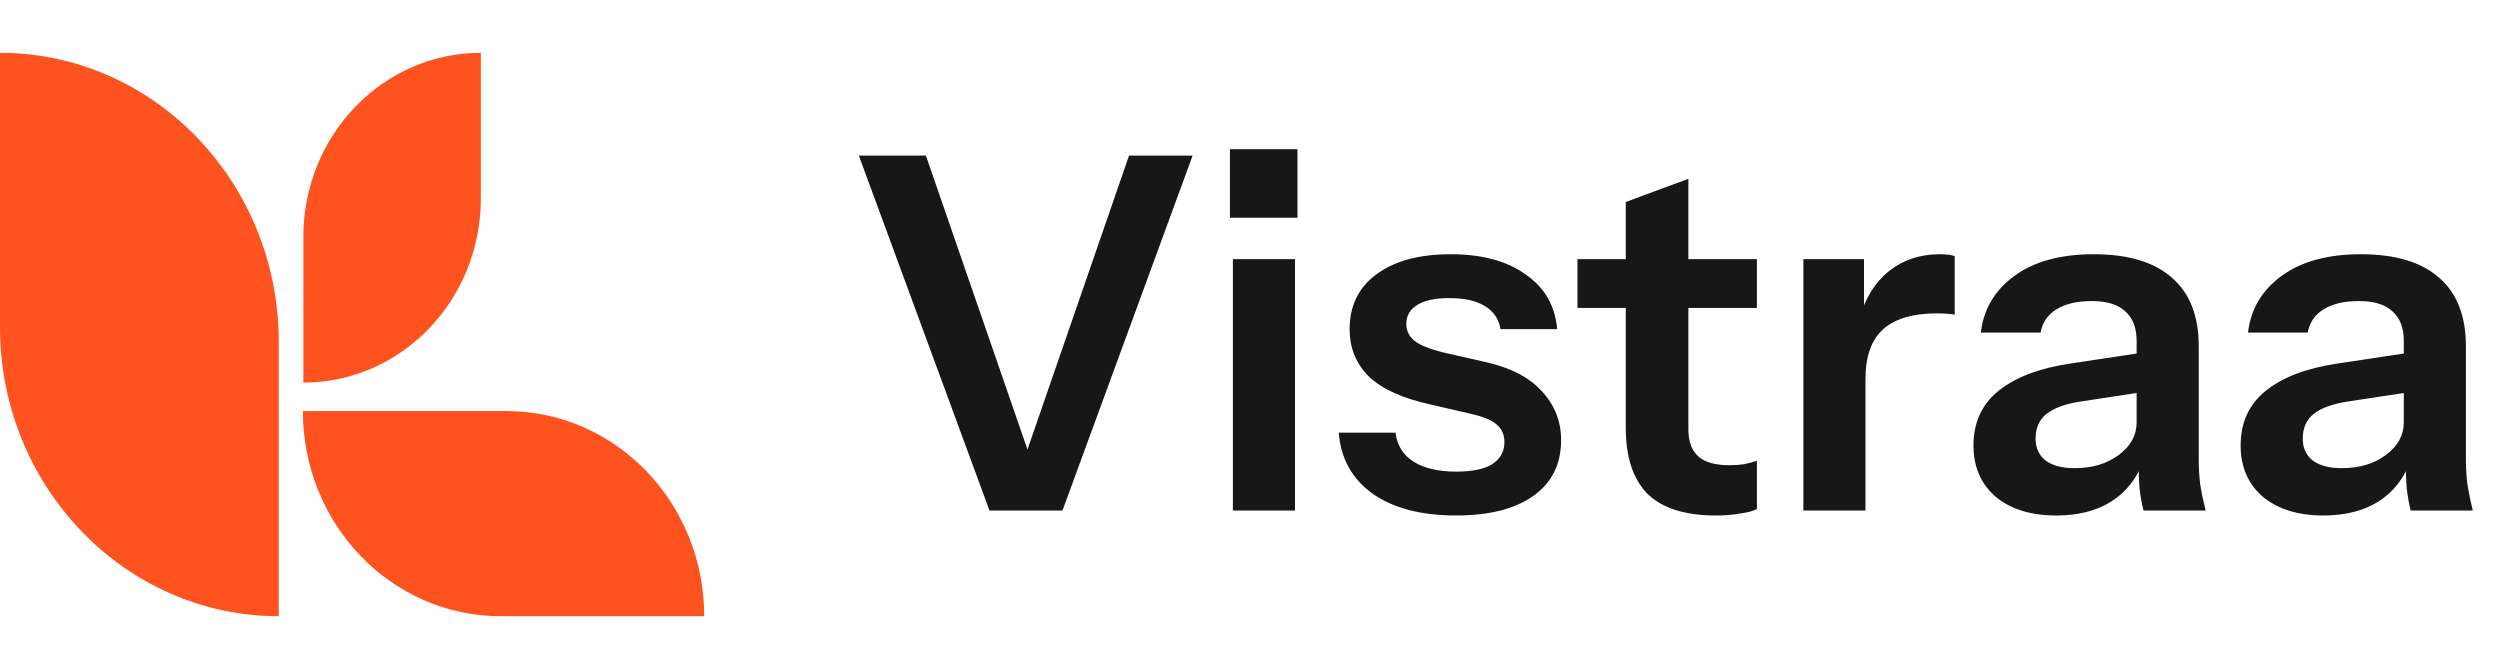
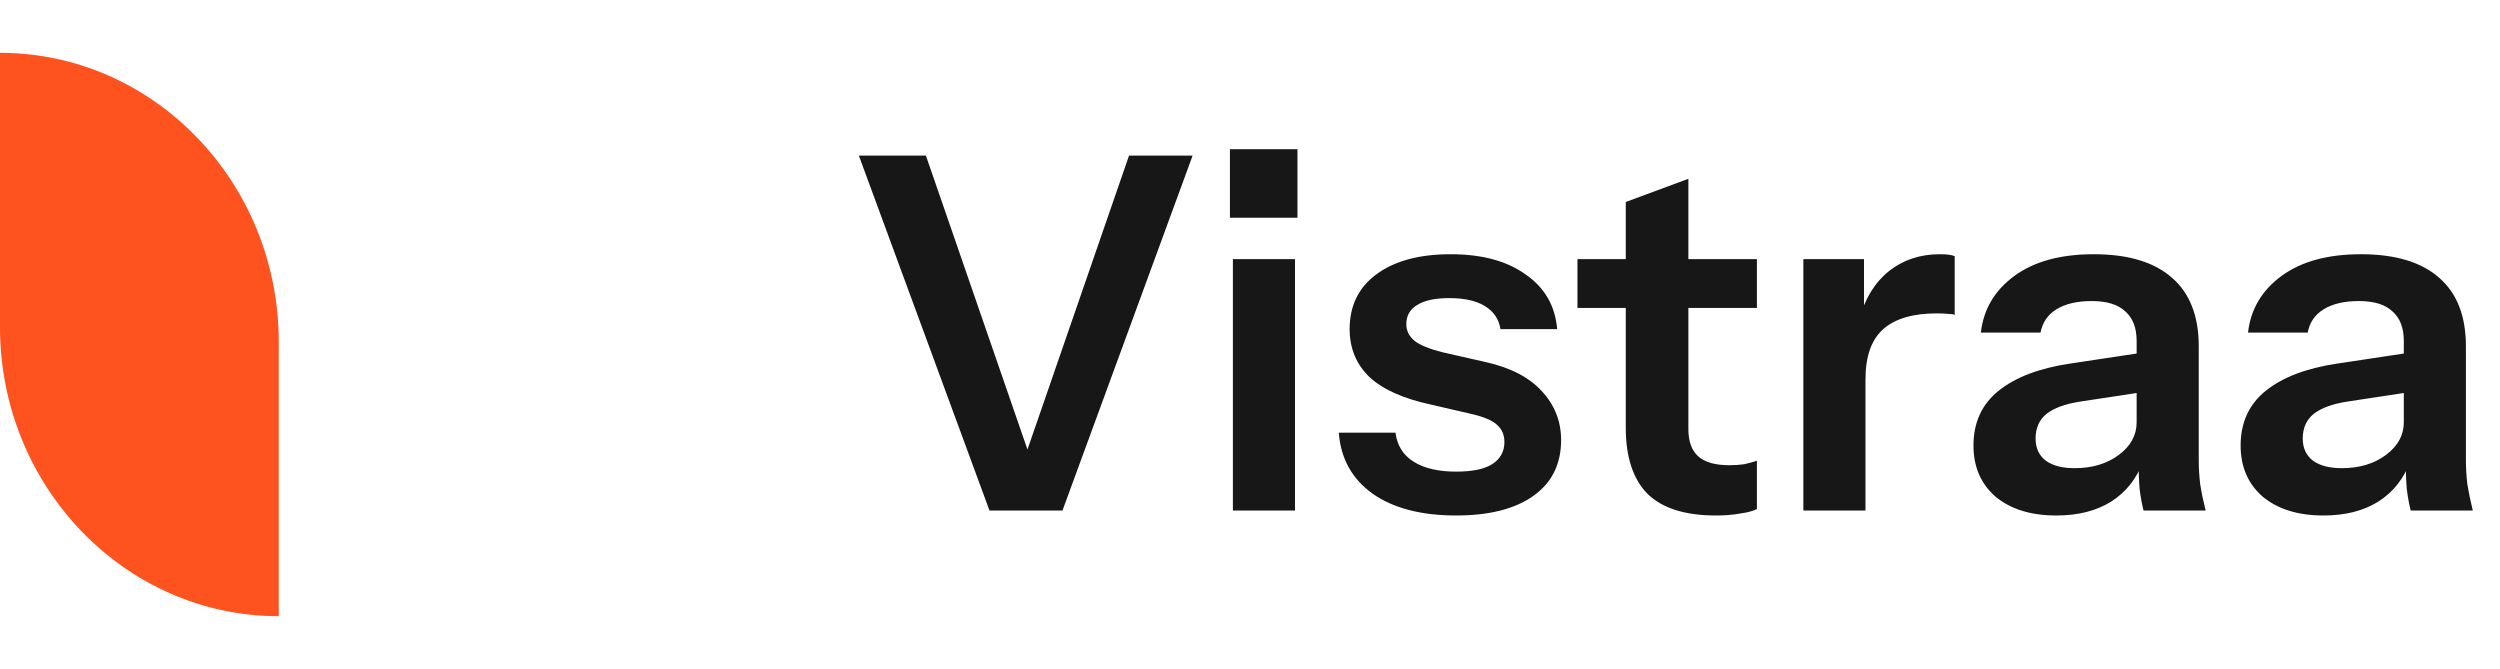
<svg xmlns="http://www.w3.org/2000/svg" width="142" height="38" viewBox="0 0 142 38" fill="none">
  <path d="M15.833 35C7.097 35 0 27.641 0 18.582V3C8.737 3 15.833 10.359 15.833 19.418V35Z" fill="#FF531F" />
-   <path d="M17.231 21.732V13.453C17.231 7.683 21.747 3 27.312 3V11.279C27.312 17.049 22.796 21.732 17.231 21.732Z" fill="#FF531F" />
-   <path d="M40 35H28.441C22.231 35 17.204 29.788 17.204 23.348H28.764C34.973 23.348 40 28.561 40 35Z" fill="#FF531F" />
  <path d="M56.204 29L48.784 8.84H52.592L58.668 26.424H58.052L64.128 8.84H67.74L60.348 29H56.204ZM70.028 29V14.72H73.556V29H70.028ZM69.86 12.368V8.476H73.696V12.368H69.86ZM82.707 29.28C80.728 29.28 79.151 28.869 77.975 28.048C76.799 27.208 76.155 26.051 76.043 24.576H79.263C79.356 25.304 79.702 25.855 80.299 26.228C80.896 26.601 81.699 26.788 82.707 26.788C83.622 26.788 84.303 26.648 84.751 26.368C85.218 26.069 85.451 25.649 85.451 25.108C85.451 24.716 85.32 24.399 85.059 24.156C84.798 23.895 84.303 23.68 83.575 23.512L81.279 22.98C79.711 22.644 78.544 22.121 77.779 21.412C77.032 20.684 76.659 19.779 76.659 18.696C76.659 17.371 77.163 16.335 78.171 15.588C79.198 14.823 80.607 14.44 82.399 14.44C84.172 14.44 85.591 14.823 86.655 15.588C87.738 16.335 88.335 17.371 88.447 18.696H85.227C85.134 18.117 84.835 17.679 84.331 17.38C83.846 17.081 83.174 16.932 82.315 16.932C81.512 16.932 80.906 17.063 80.495 17.324C80.084 17.567 79.879 17.931 79.879 18.416C79.879 18.789 80.038 19.107 80.355 19.368C80.672 19.611 81.204 19.825 81.951 20.012L84.415 20.572C85.815 20.889 86.87 21.44 87.579 22.224C88.307 23.008 88.671 23.932 88.671 24.996C88.671 26.359 88.148 27.413 87.103 28.16C86.058 28.907 84.592 29.28 82.707 29.28ZM97.468 29.28C95.713 29.28 94.416 28.869 93.576 28.048C92.754 27.208 92.344 25.957 92.344 24.296V11.472L95.9 10.156V24.38C95.9 25.071 96.086 25.584 96.46 25.92C96.833 26.256 97.421 26.424 98.224 26.424C98.541 26.424 98.821 26.405 99.064 26.368C99.325 26.312 99.568 26.247 99.792 26.172V28.916C99.568 29.028 99.25 29.112 98.84 29.168C98.429 29.243 97.972 29.28 97.468 29.28ZM89.6 17.492V14.72H99.792V17.492H89.6ZM102.431 29V14.72H105.875V18.164H105.959V29H102.431ZM105.959 21.552L105.595 18.164C105.931 16.951 106.5 16.027 107.303 15.392C108.105 14.757 109.067 14.44 110.187 14.44C110.579 14.44 110.859 14.477 111.027 14.552V17.884C110.933 17.847 110.803 17.828 110.635 17.828C110.467 17.809 110.261 17.8 110.019 17.8C108.656 17.8 107.639 18.099 106.967 18.696C106.295 19.293 105.959 20.245 105.959 21.552ZM121.753 29C121.659 28.627 121.585 28.216 121.529 27.768C121.491 27.32 121.473 26.779 121.473 26.144H121.361V19.368C121.361 18.621 121.146 18.061 120.717 17.688C120.306 17.296 119.671 17.1 118.813 17.1C117.973 17.1 117.301 17.259 116.797 17.576C116.311 17.875 116.013 18.313 115.901 18.892H112.513C112.662 17.567 113.297 16.493 114.417 15.672C115.537 14.851 117.039 14.44 118.925 14.44C120.885 14.44 122.369 14.888 123.377 15.784C124.385 16.661 124.889 17.959 124.889 19.676V26.144C124.889 26.592 124.917 27.049 124.973 27.516C125.047 27.983 125.15 28.477 125.281 29H121.753ZM116.797 29.28C115.359 29.28 114.211 28.925 113.353 28.216C112.513 27.488 112.093 26.517 112.093 25.304C112.093 23.997 112.569 22.961 113.521 22.196C114.473 21.431 115.817 20.917 117.553 20.656L122.005 19.984V22.224L118.141 22.812C117.301 22.943 116.666 23.176 116.237 23.512C115.826 23.848 115.621 24.315 115.621 24.912C115.621 25.453 115.817 25.873 116.209 26.172C116.601 26.452 117.142 26.592 117.833 26.592C118.841 26.592 119.681 26.34 120.353 25.836C121.025 25.332 121.361 24.716 121.361 23.988L121.753 26.144C121.379 27.171 120.763 27.955 119.905 28.496C119.065 29.019 118.029 29.28 116.797 29.28ZM136.928 29C136.835 28.627 136.76 28.216 136.704 27.768C136.667 27.32 136.648 26.779 136.648 26.144H136.536V19.368C136.536 18.621 136.322 18.061 135.892 17.688C135.482 17.296 134.847 17.1 133.988 17.1C133.148 17.1 132.476 17.259 131.972 17.576C131.487 17.875 131.188 18.313 131.076 18.892H127.688C127.838 17.567 128.472 16.493 129.592 15.672C130.712 14.851 132.215 14.44 134.1 14.44C136.06 14.44 137.544 14.888 138.552 15.784C139.56 16.661 140.064 17.959 140.064 19.676V26.144C140.064 26.592 140.092 27.049 140.148 27.516C140.223 27.983 140.326 28.477 140.456 29H136.928ZM131.972 29.28C130.535 29.28 129.387 28.925 128.528 28.216C127.688 27.488 127.268 26.517 127.268 25.304C127.268 23.997 127.744 22.961 128.696 22.196C129.648 21.431 130.992 20.917 132.728 20.656L137.18 19.984V22.224L133.316 22.812C132.476 22.943 131.842 23.176 131.412 23.512C131.002 23.848 130.796 24.315 130.796 24.912C130.796 25.453 130.992 25.873 131.384 26.172C131.776 26.452 132.318 26.592 133.008 26.592C134.016 26.592 134.856 26.34 135.528 25.836C136.2 25.332 136.536 24.716 136.536 23.988L136.928 26.144C136.555 27.171 135.939 27.955 135.08 28.496C134.24 29.019 133.204 29.28 131.972 29.28Z" fill="#171717" />
</svg>